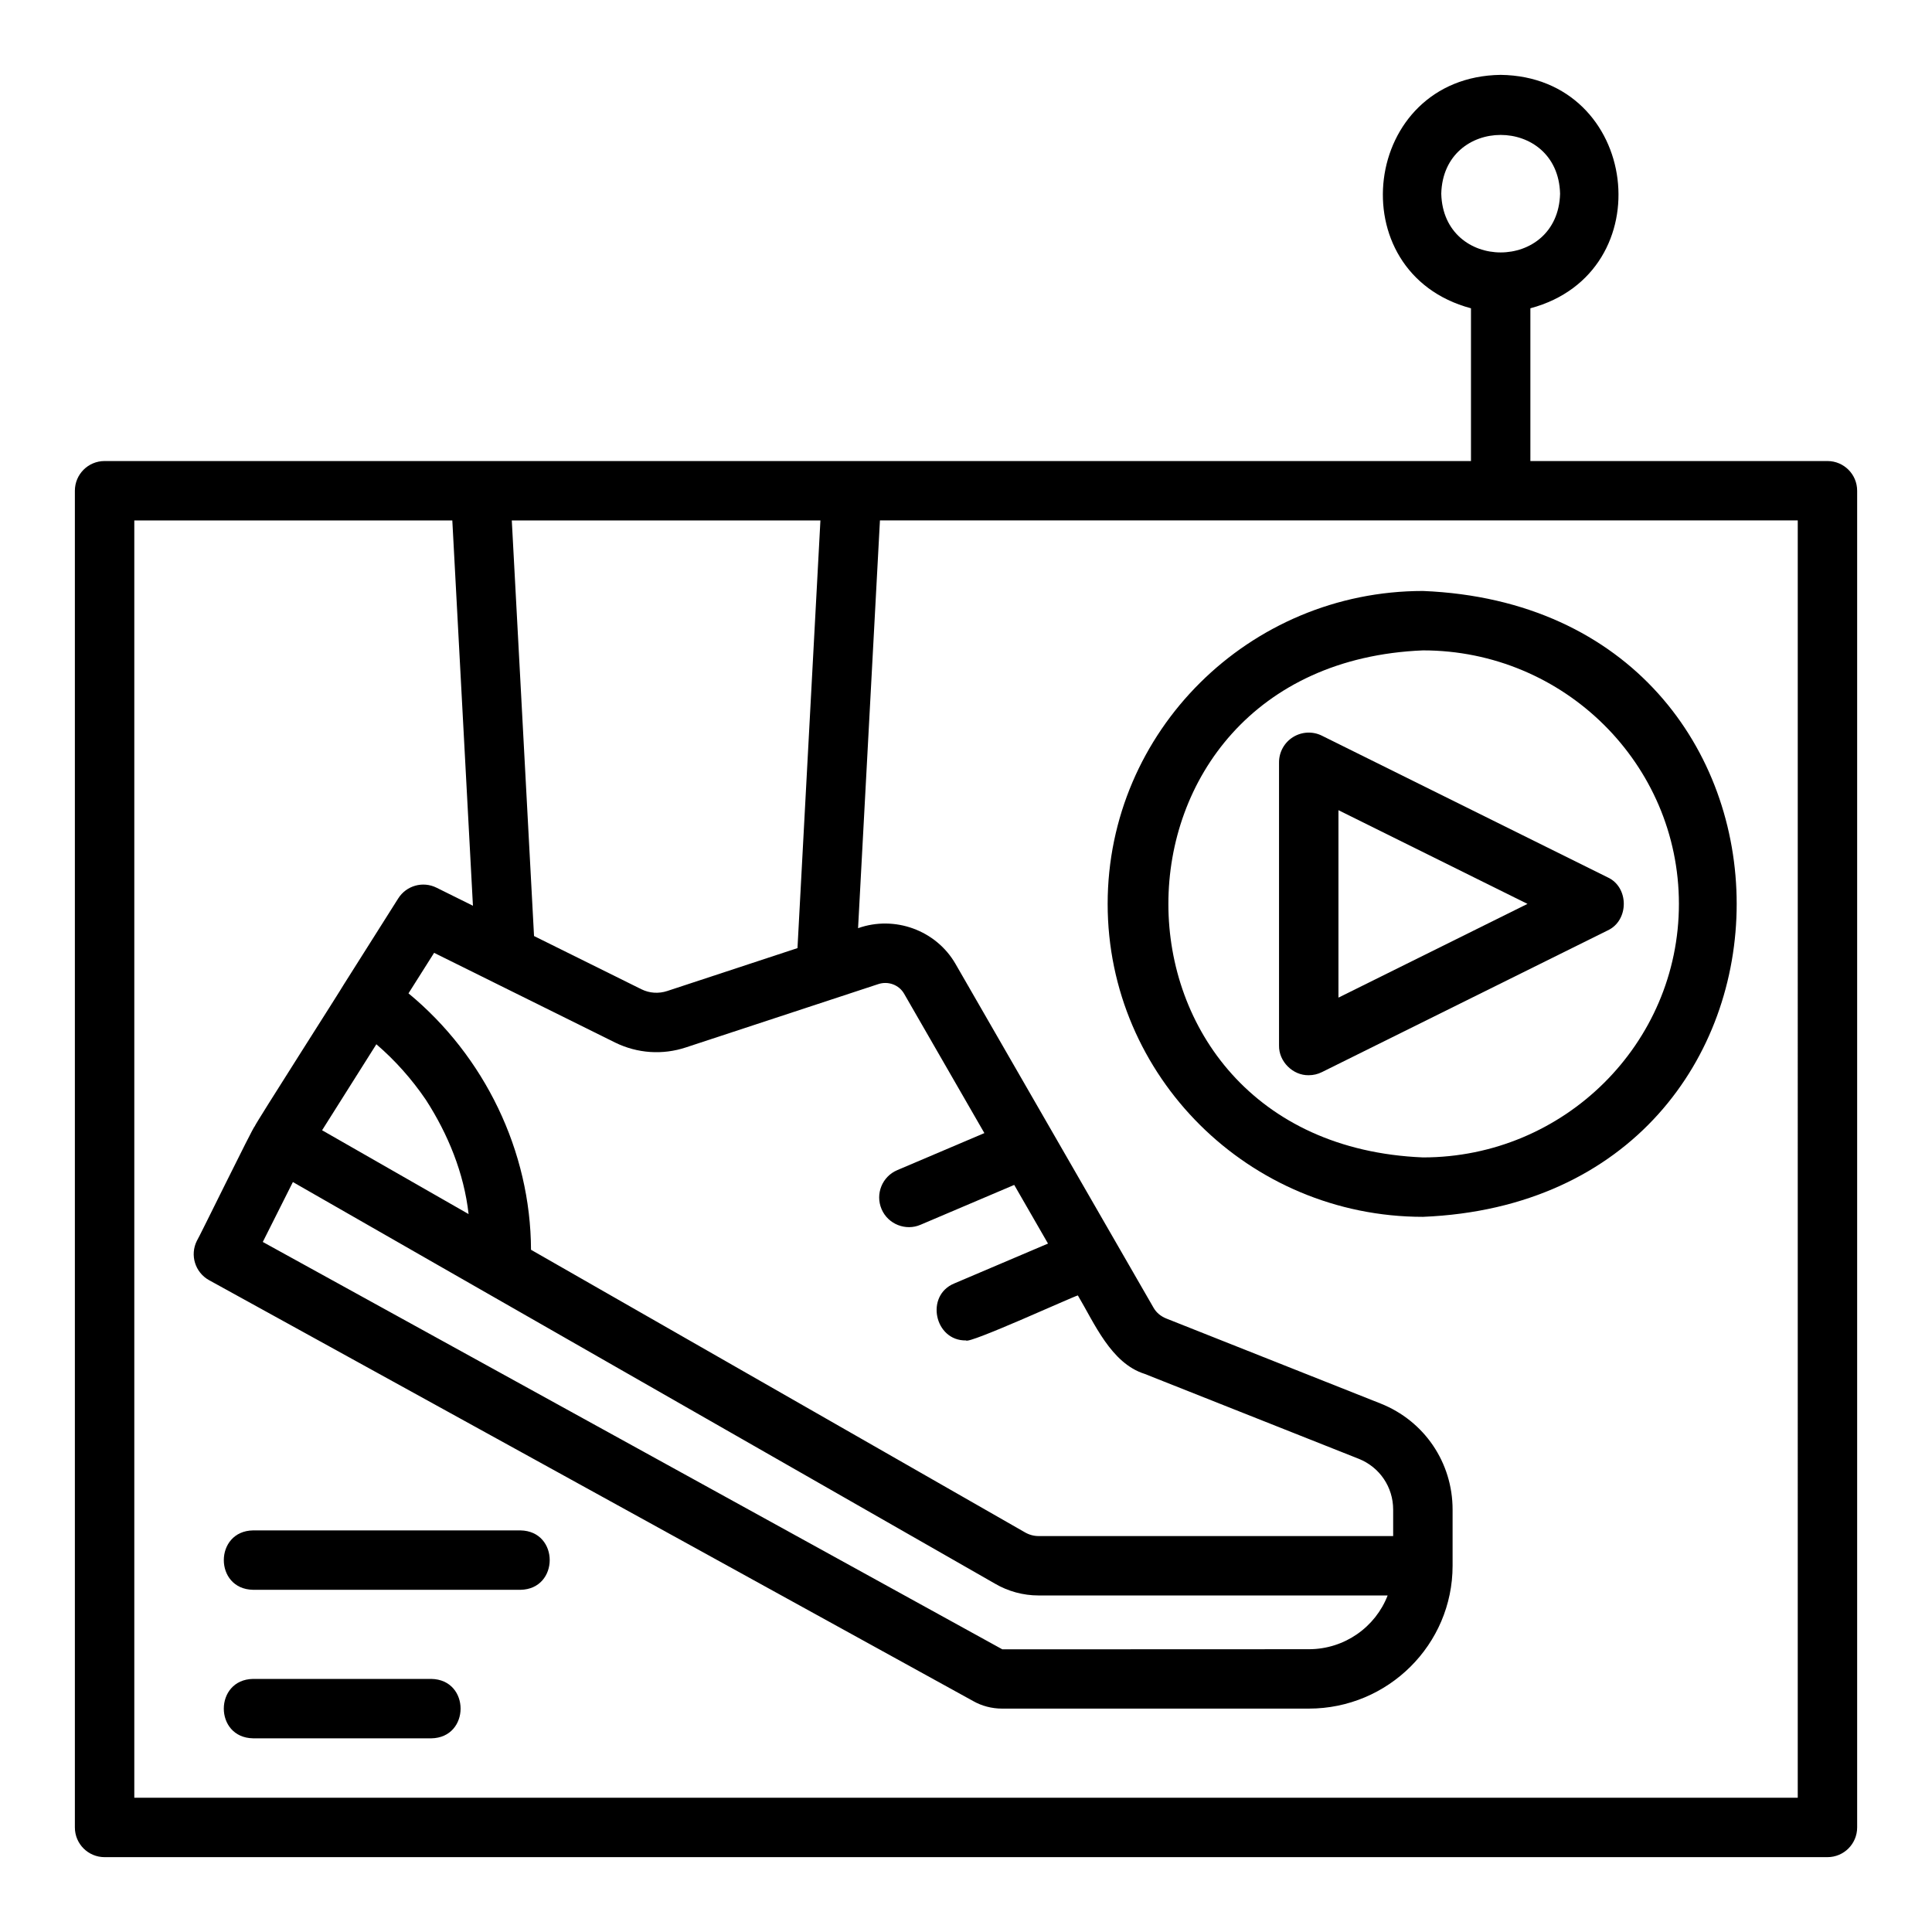
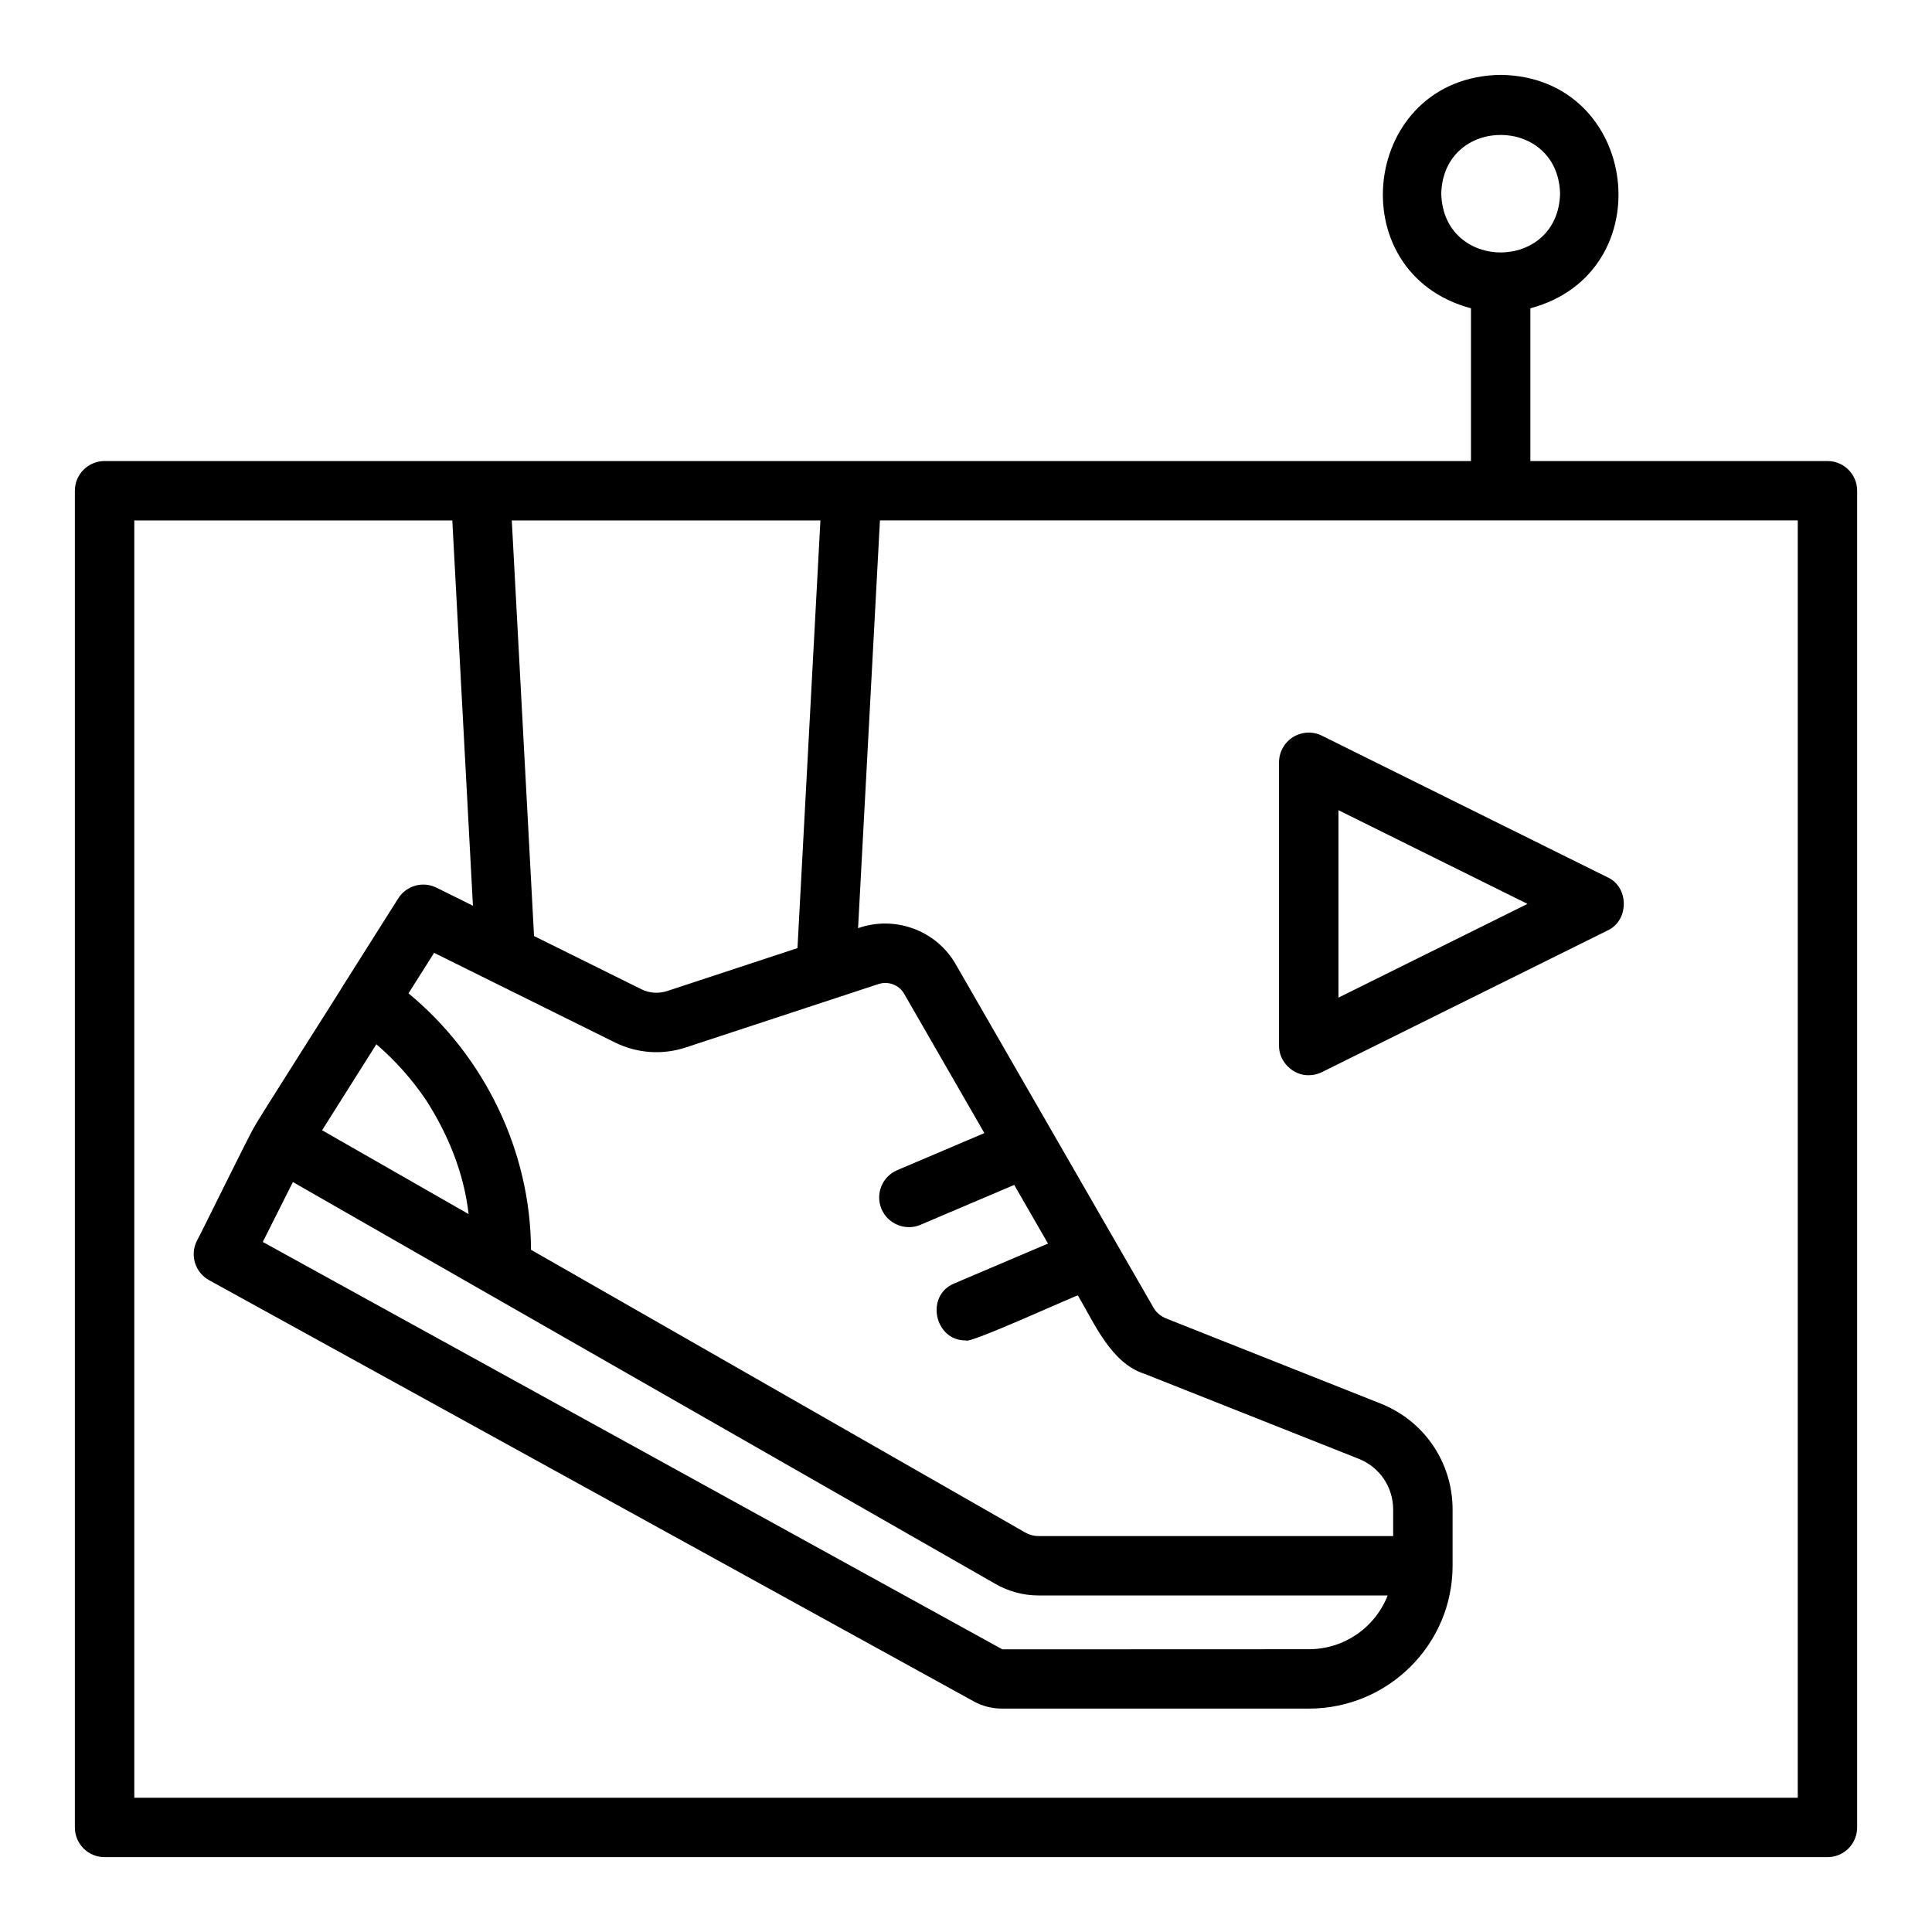
<svg xmlns="http://www.w3.org/2000/svg" fill="#000000" width="800px" height="800px" version="1.1" viewBox="144 144 512 512">
  <g>
-     <path d="m437.54 383.54c0 45.734 37.488 82.934 83.566 82.934 110.86-4.562 110.83-161.31 0-165.86-46.078 0-83.566 37.199-83.566 82.926zm151.39 0c0 37.047-30.422 67.188-67.82 67.188-89.977-3.703-89.957-130.68 0-134.37 37.398 0.004 67.82 30.137 67.82 67.184z" />
    <path d="m486.68 339.33c-2.312 1.438-3.723 3.965-3.723 6.688v75.055c-0.09 4.231 3.664 7.961 7.871 7.871 1.195 0 2.391-0.27 3.496-0.824l75.691-37.531c5.731-2.609 5.754-11.492 0-14.098l-75.691-37.523c-2.441-1.219-5.328-1.066-7.644 0.363zm12.023 19.379 50.098 24.832-50.098 24.84z" />
    <path d="m628.29 266.18h-78.723v-40.48c35.254-9.426 28.945-61.367-7.871-61.859-36.82 0.496-43.121 52.441-7.871 61.859v40.48h-362.11c-4.348 0-7.871 3.519-7.871 7.871v354.24c0 4.352 3.523 7.871 7.871 7.871h456.58c4.348 0 7.871-3.519 7.871-7.871v-354.24c0-4.352-3.527-7.871-7.871-7.871zm-102.34-70.852c0.543-20.762 30.945-20.758 31.488 0-0.543 20.762-30.945 20.758-31.488 0zm-148.33 269.09c1.703 4.031 6.426 5.852 10.324 4.16l24.836-10.562 8.953 15.543-24.812 10.555c-7.84 3.195-5.25 15.277 3.086 15.113 0.598 1.074 28.262-11.582 29.637-11.926 4.356 7.297 8.773 17.973 17.68 20.785l56.75 22.508c5.547 2.207 9.129 7.496 9.129 13.469v7.012l-93.992-0.004c-1.254 0-2.492-0.34-3.648-1.016l-130.84-74.852c-0.086-26.141-12.336-51.352-32.469-67.953l6.789-10.738 47.992 23.785c5.891 2.875 12.559 3.336 18.762 1.27l50.953-16.766c2.621-0.875 5.488 0.191 6.836 2.523l21.285 36.957-23.082 9.816c-4.004 1.691-5.867 6.312-4.168 10.32zm-133.88-43.68c4.984 4.277 9.406 9.266 13.098 14.691 0.004 0.004 0.008 0.012 0.012 0.016 5.883 9.113 10.125 19.469 11.332 30.297l-38.824-22.211zm-22.121 36.516c33.633 19.297 150.42 86.051 186.06 106.43 3.496 2.043 7.488 3.129 11.535 3.129h92.527c-3.215 8.32-11.367 14.246-20.891 14.246l-81.219 0.031-195.99-107.96zm99.223-50.633c-2.277 0.754-4.715 0.602-6.848-0.453l-28.469-14.109-5.894-110.14h81.789l-6.078 113.34zm299.58 213.8h-440.83v-338.5h84.277l5.465 102.11-9.645-4.781c-3.621-1.805-8.004-0.57-10.156 2.844l-14.484 22.91s0 0.004-0.004 0.008c-0.141 0.41-23.535 37.02-23.516 37.43-0.434 0.133-15.055 30.113-15.355 30.383-1.898 3.781-0.469 8.387 3.238 10.434l202.51 111.55c2.234 1.281 4.941 1.988 7.613 1.988h81.32c21.012 0 38.098-16.98 38.098-37.859v-14.883c0-12.461-7.481-23.484-19.062-28.098l-56.734-22.508c-1.531-0.605-2.688-1.574-3.422-2.836l-52.512-91.168c-5.141-8.93-16.133-12.914-25.824-9.469l5.797-108.06h243.23z" />
-     <path d="m281.92 549.57h-70.848c-10.324 0.168-10.363 15.57 0 15.742 0 0.004 70.848 0.004 70.848 0.004 10.328-0.168 10.363-15.57 0-15.746z" />
-     <path d="m258.3 588.93h-47.23c-10.332 0.168-10.359 15.57 0 15.742 0 0.004 47.23 0.004 47.23 0.004 10.336-0.168 10.359-15.57 0-15.746z" />
  </g>
</svg>